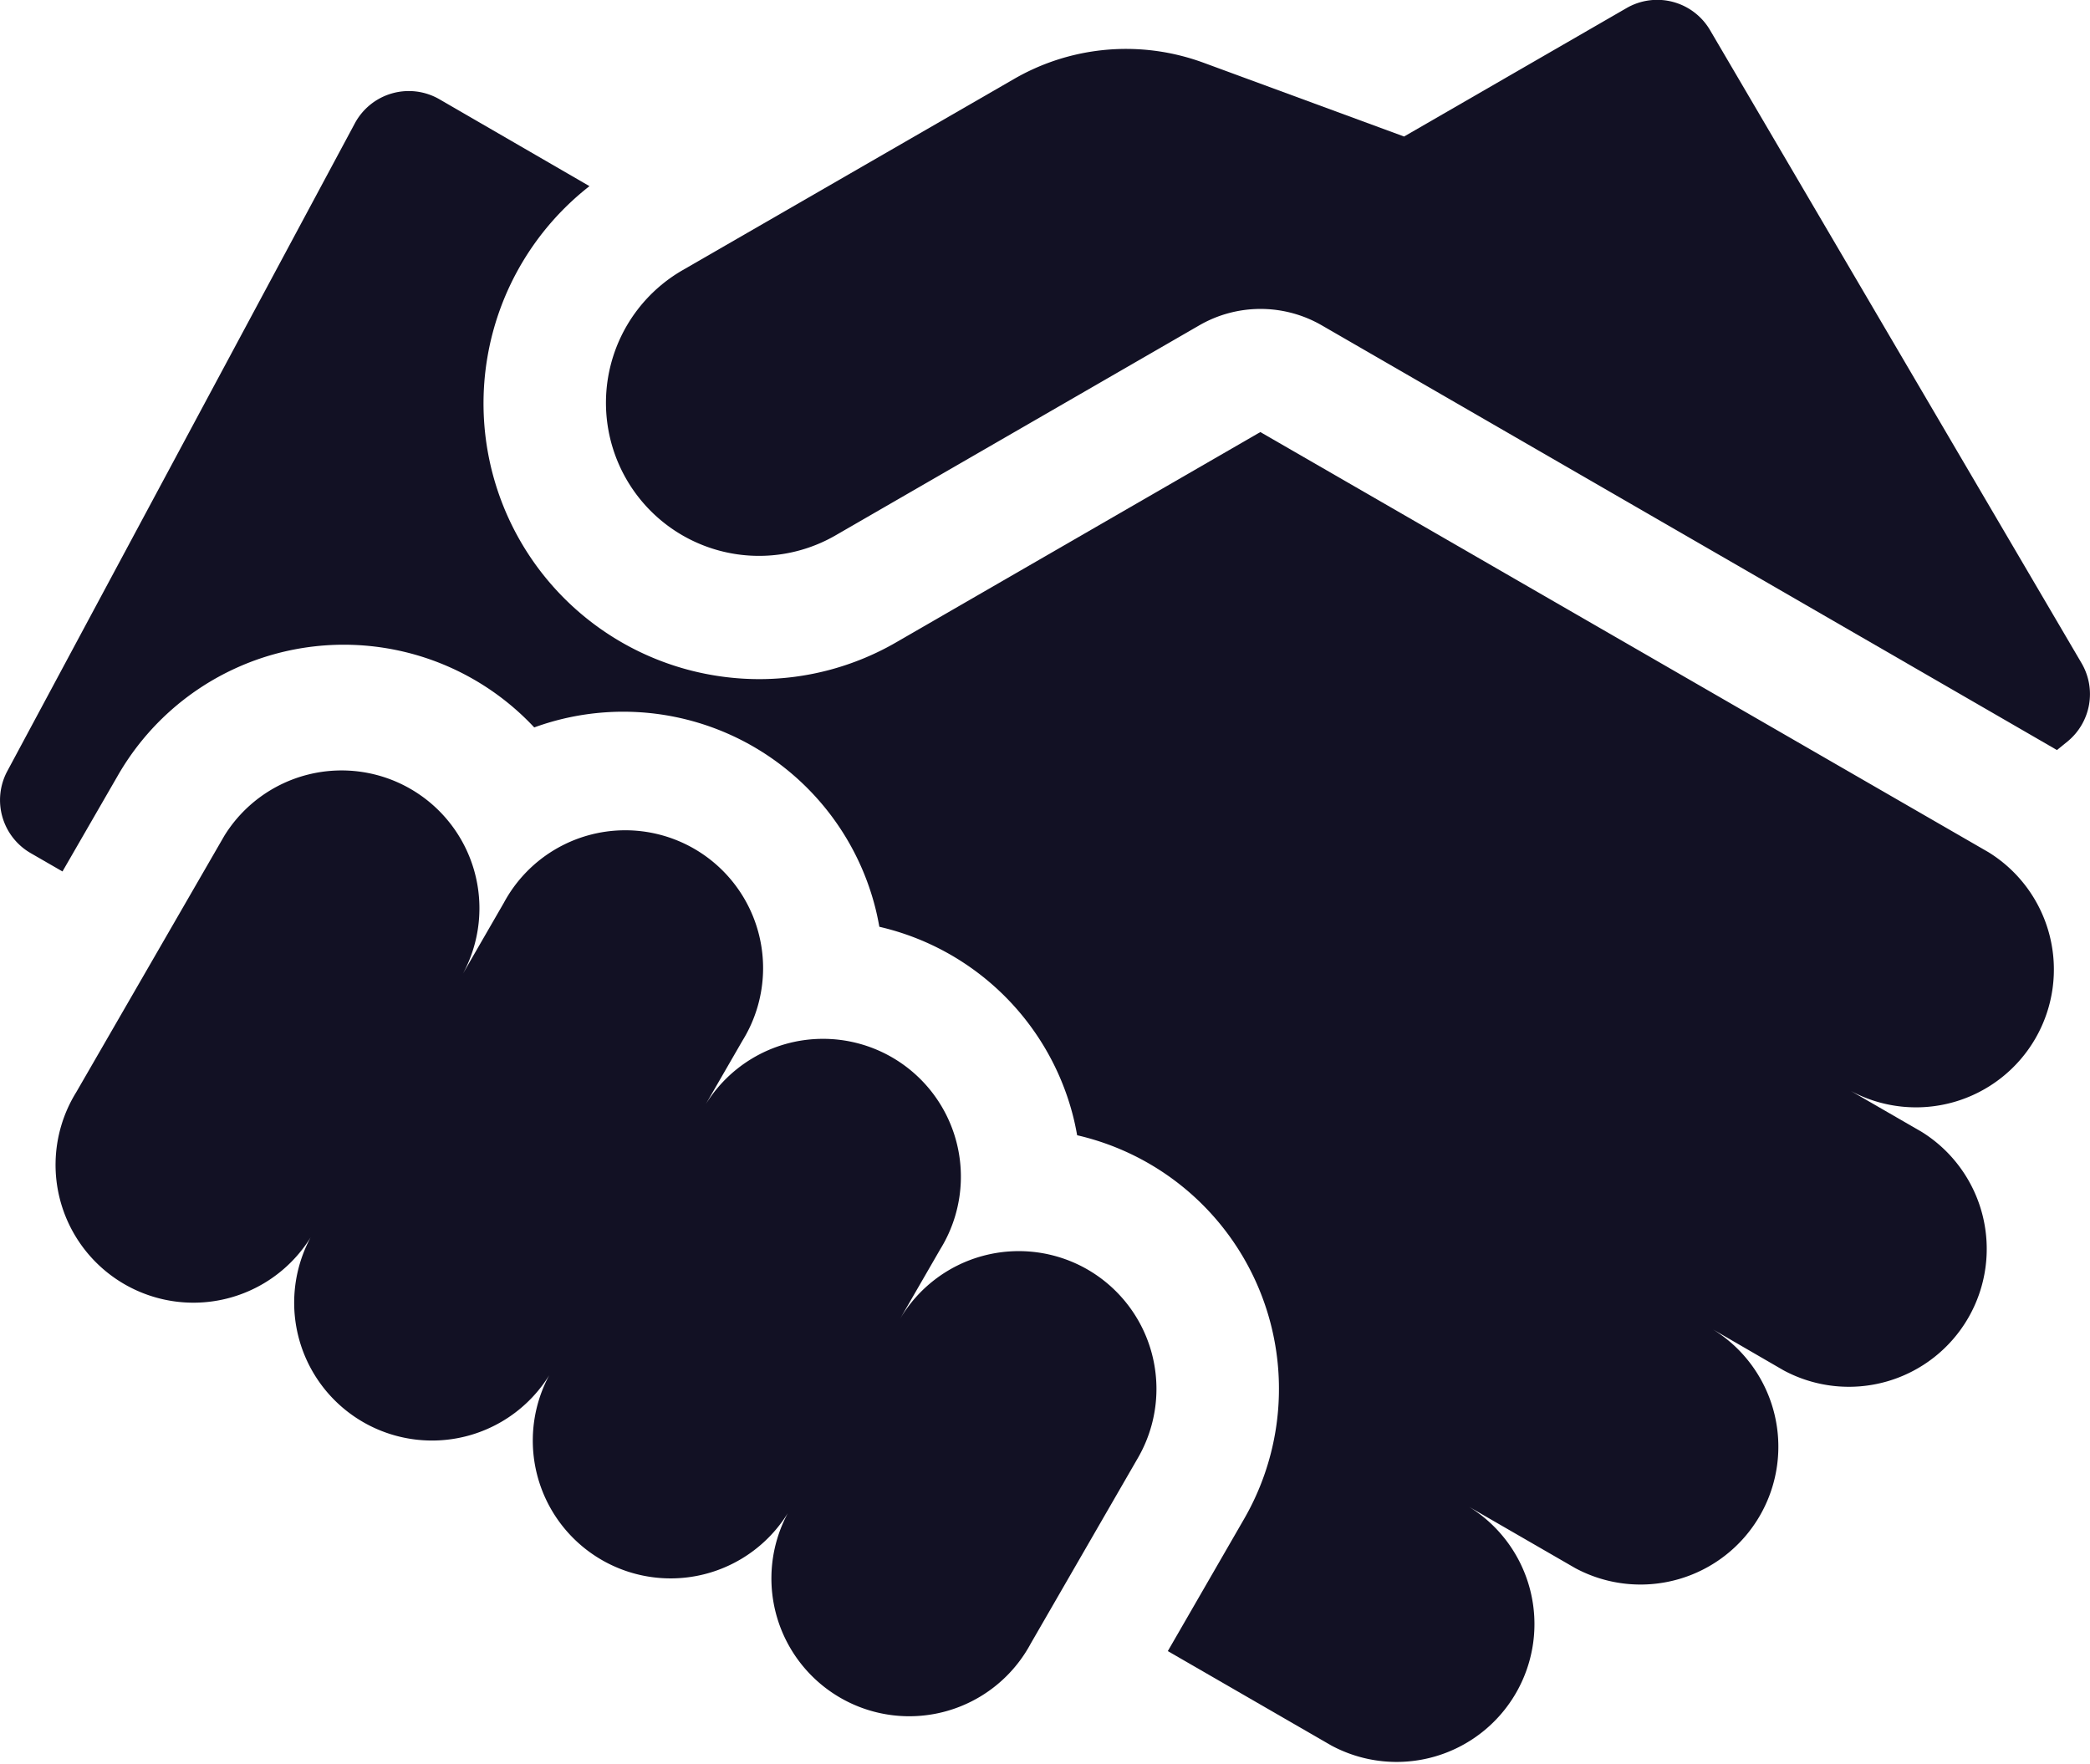
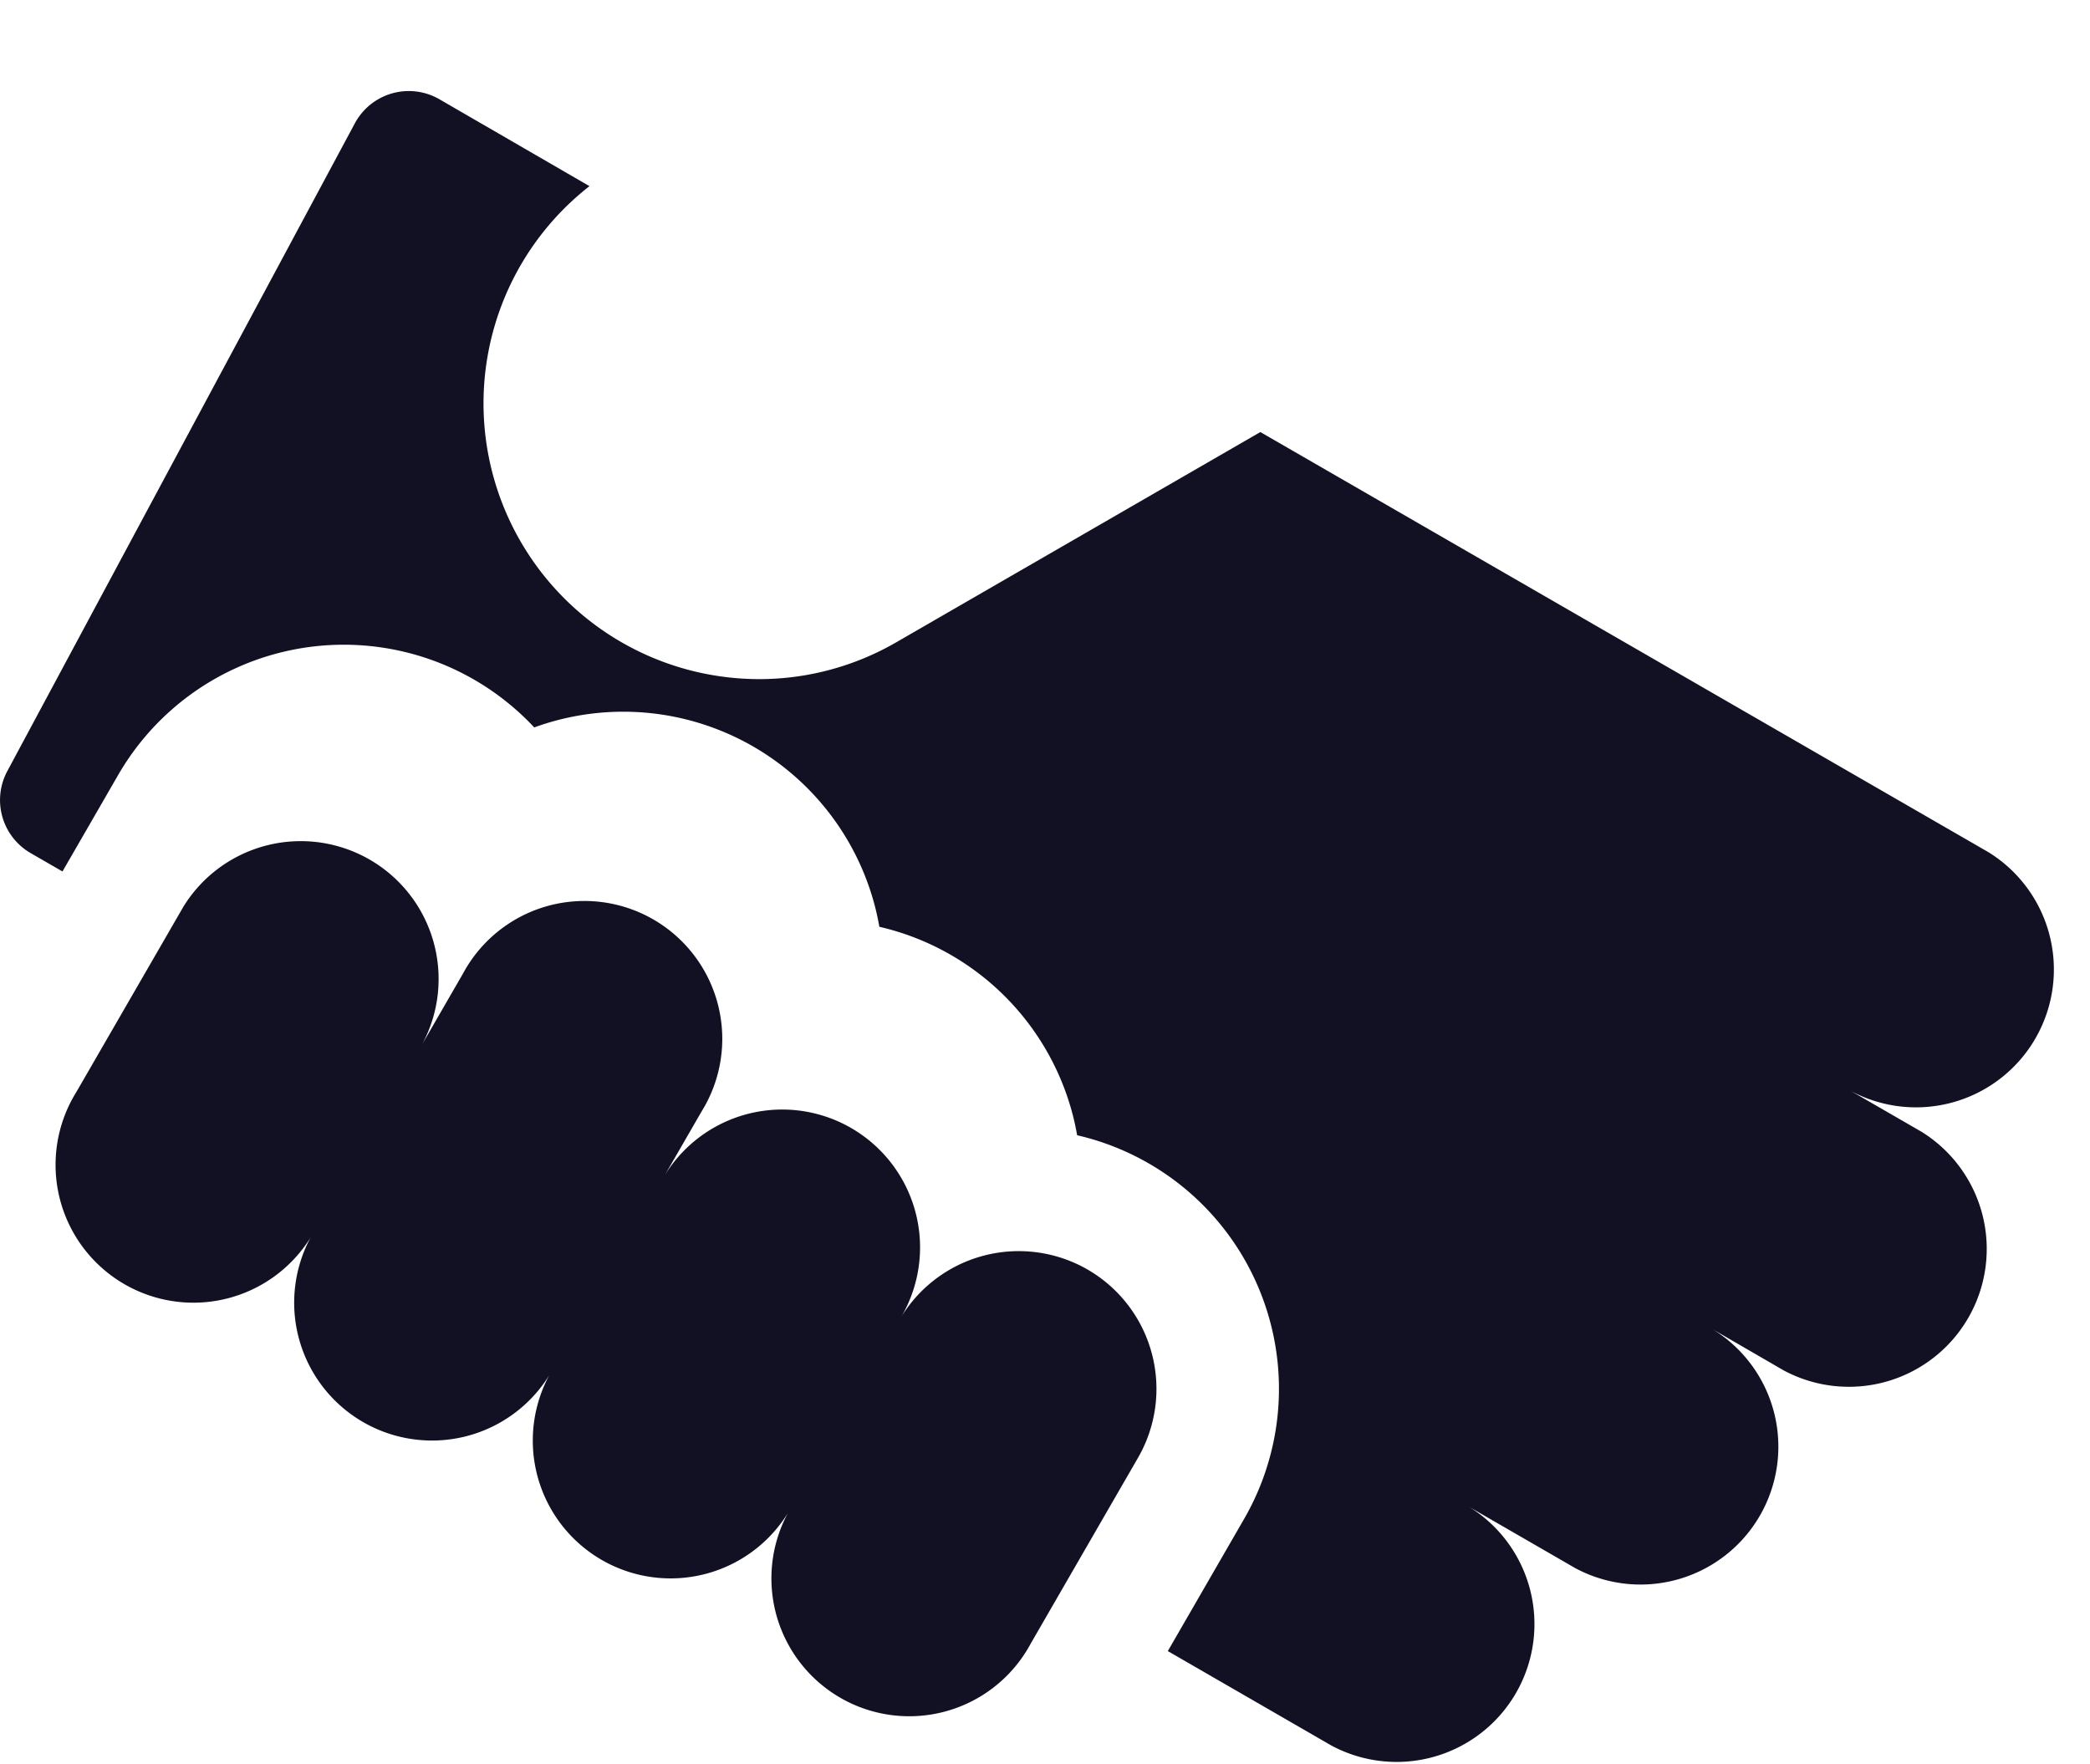
<svg xmlns="http://www.w3.org/2000/svg" width="47" height="39.667" viewBox="0 0 47 39.667">
  <g id="accord" transform="translate(0 -39.939)">
-     <path id="Tracé_707" data-name="Tracé 707" d="M181.581,54.853l-8.354-14.234a1.377,1.377,0,0,0-1.876-.5l-5.006,2.89-4.509-1.659a5.092,5.092,0,0,0-.5-.155,5.032,5.032,0,0,0-3.764.521l-7.454,4.3a3.442,3.442,0,0,0,3.442,5.962l8.18-4.723a2.754,2.754,0,0,1,2.754,0s16.48,9.518,16.533,9.551l.246-.2A1.377,1.377,0,0,0,181.581,54.853Z" transform="translate(-134.77 0)" fill="#121124" />
    <path id="Tracé_708" data-name="Tracé 708" d="M44.717,79.348,28.343,69.9l-8.18,4.723a6.16,6.16,0,0,1-3.088.833,6.234,6.234,0,0,1-1.614-.214,6.2,6.2,0,0,1-2.205-10.872L9.88,62.415a1.377,1.377,0,0,0-1.9.542L.164,77.525a1.377,1.377,0,0,0,.525,1.843l.716.413,1.256-2.176a5.86,5.86,0,0,1,9.353-1.063,5.848,5.848,0,0,1,7.651,3.983c.045.166.08.333.11.5a5.853,5.853,0,0,1,4.338,4.188c.045.166.08.333.11.5a5.852,5.852,0,0,1,3.754,8.629l-1.715,2.971,3.677,2.123a3.1,3.1,0,0,0,3.1-5.366l2.385,1.377a3.1,3.1,0,0,0,3.1-5.366L40.11,91a3.1,3.1,0,0,0,3.1-5.366l-1.59-.918a3.1,3.1,0,0,0,3.1-5.366Z" transform="translate(0 -20.245)" fill="#121124" />
-     <path id="Tracé_709" data-name="Tracé 709" d="M37.344,239.142a3.1,3.1,0,0,0-4.232,1.134l.918-1.59a3.1,3.1,0,1,0-5.366-3.1l.918-1.59a3.1,3.1,0,1,0-5.366-3.1l-.918,1.59a3.1,3.1,0,0,0-5.366-3.1L14.6,235.155a3.1,3.1,0,1,0,5.366,3.1,3.1,3.1,0,1,0,5.366,3.1,3.1,3.1,0,1,0,5.366,3.1,3.1,3.1,0,1,0,5.366,3.1l2.41-4.174A3.1,3.1,0,0,0,37.344,239.142Z" transform="translate(-12.886 -170.654)" fill="#121124" />
+     <path id="Tracé_709" data-name="Tracé 709" d="M37.344,239.142a3.1,3.1,0,0,0-4.232,1.134a3.1,3.1,0,1,0-5.366-3.1l.918-1.59a3.1,3.1,0,1,0-5.366-3.1l-.918,1.59a3.1,3.1,0,0,0-5.366-3.1L14.6,235.155a3.1,3.1,0,1,0,5.366,3.1,3.1,3.1,0,1,0,5.366,3.1,3.1,3.1,0,1,0,5.366,3.1,3.1,3.1,0,1,0,5.366,3.1l2.41-4.174A3.1,3.1,0,0,0,37.344,239.142Z" transform="translate(-12.886 -170.654)" fill="#121124" />
  </g>
</svg>